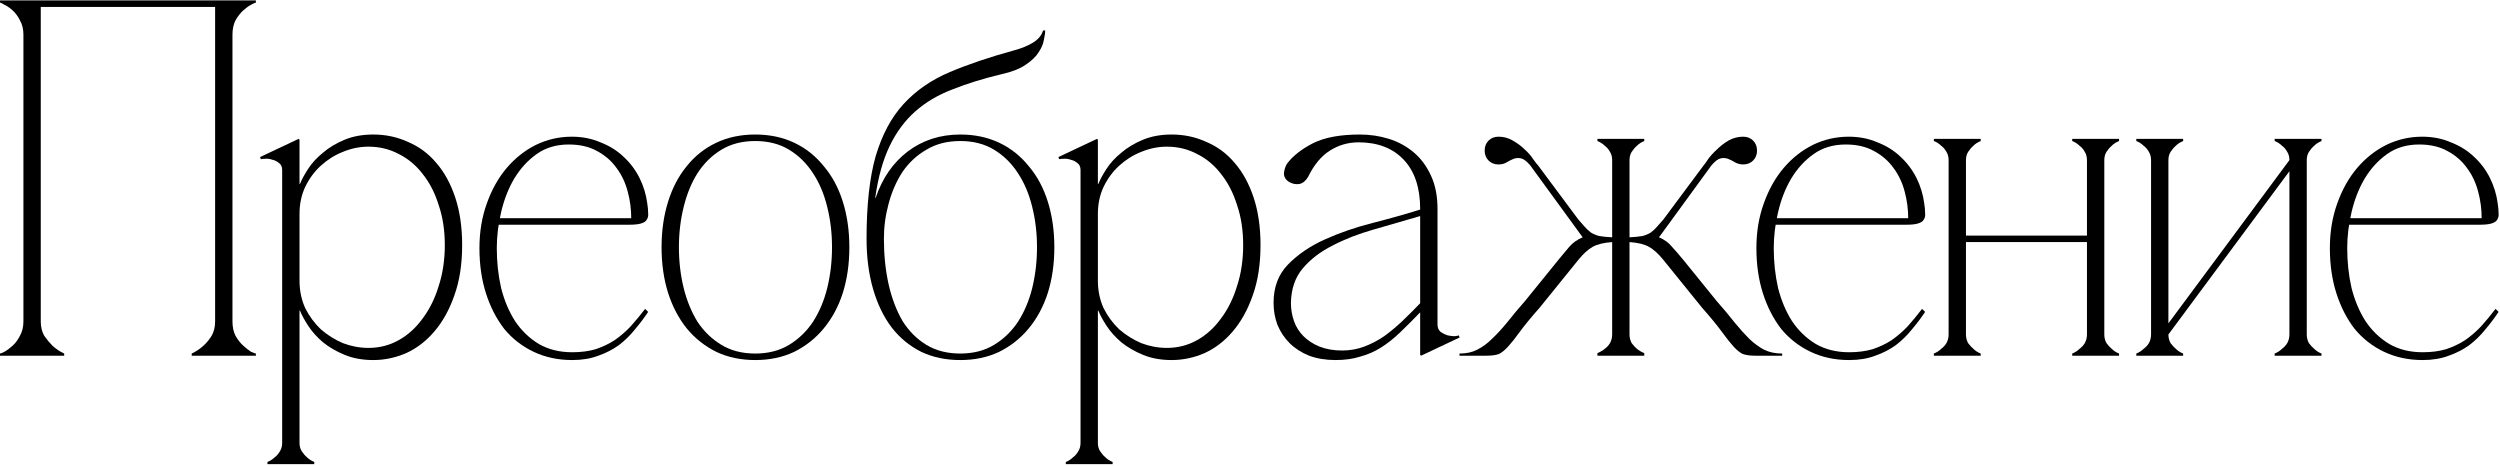
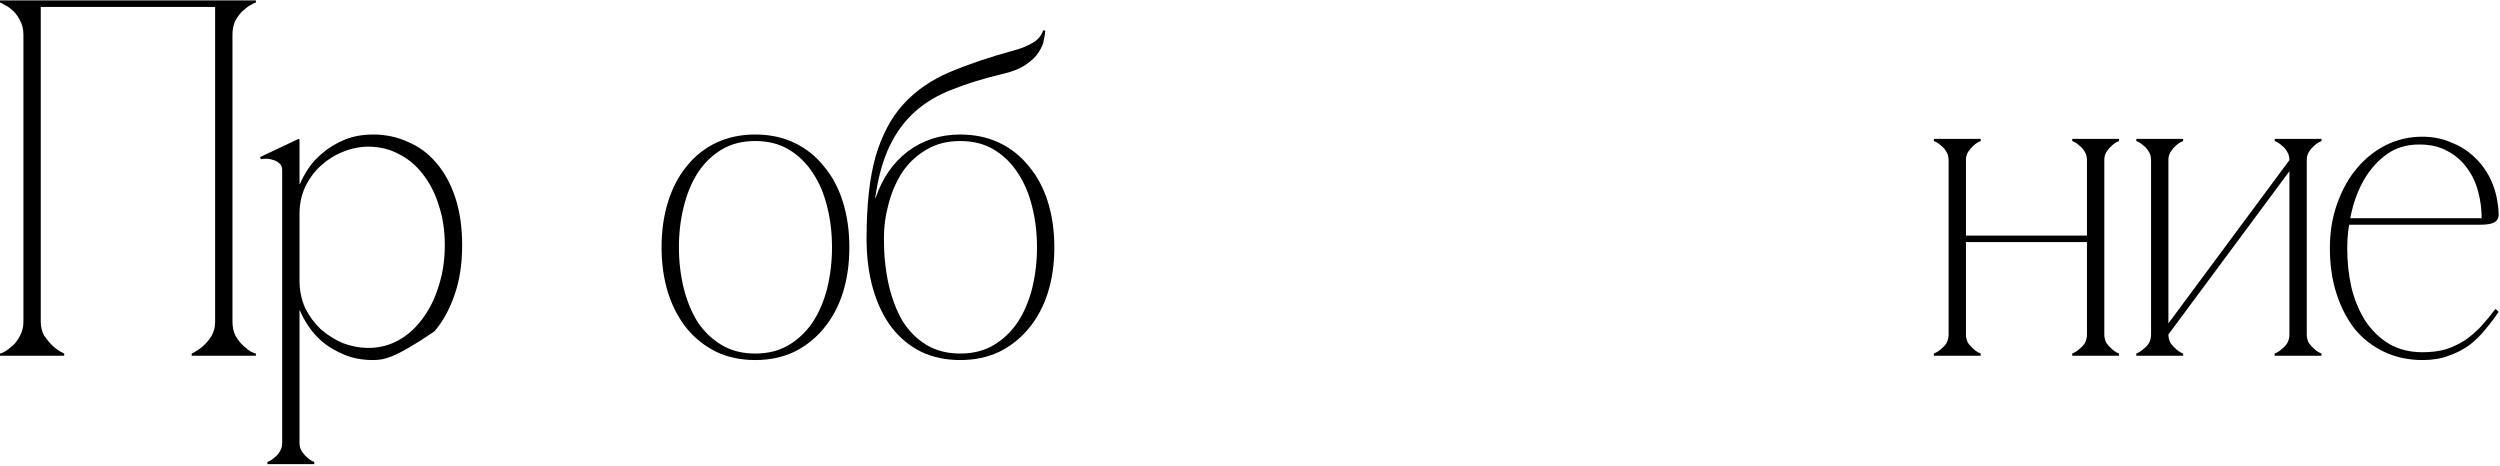
<svg xmlns="http://www.w3.org/2000/svg" width="1160" height="216" viewBox="0 0 1160 216" fill="none">
  <path d="M18.916 149.152C18.916 151.701 19.453 153.915 20.526 155.793C21.734 157.537 23.008 159.08 24.35 160.421C25.96 161.897 27.771 163.104 29.783 164.044V165.05H0V164.044C0.268 164.044 0.939 163.775 2.012 163.239C3.22 162.568 4.494 161.629 5.836 160.421C7.177 159.214 8.318 157.671 9.257 155.793C10.33 153.915 10.867 151.701 10.867 149.152V16.081C10.867 13.532 10.33 11.319 9.257 9.441C8.318 7.562 7.177 6.02 5.836 4.812C4.494 3.605 3.22 2.733 2.012 2.196C0.939 1.525 0.268 1.19 0 1.19V0.184H118.73V1.19C118.462 1.19 117.724 1.525 116.516 2.196C115.443 2.733 114.236 3.605 112.894 4.812C111.552 6.02 110.345 7.562 109.272 9.441C108.333 11.319 107.863 13.532 107.863 16.081V149.152C107.863 151.701 108.333 153.915 109.272 155.793C110.345 157.671 111.552 159.214 112.894 160.421C114.236 161.629 115.443 162.568 116.516 163.239C117.724 163.775 118.462 164.044 118.73 164.044V165.05H88.947V164.044C90.959 163.104 92.77 161.897 94.38 160.421C95.856 159.08 97.13 157.537 98.204 155.793C99.277 153.915 99.814 151.701 99.814 149.152V3.202H18.916V149.152Z" fill="black" />
-   <path d="M138.976 205.498H130.927C130.927 206.974 130.591 208.249 129.921 209.322C129.25 210.529 128.445 211.468 127.506 212.139C126.567 213.078 125.426 213.816 124.085 214.353V215.359H145.818V214.353C144.477 213.816 143.336 213.078 142.397 212.139C141.592 211.468 140.787 210.529 139.982 209.322C139.312 208.249 138.976 206.974 138.976 205.498ZM214.44 113.734C214.44 122.589 213.233 130.37 210.818 137.078C208.537 143.651 205.452 149.219 201.561 153.78C197.805 158.208 193.444 161.562 188.481 163.842C183.517 165.989 178.419 167.062 173.187 167.062C168.223 167.062 163.795 166.257 159.905 164.647C156.014 163.037 152.66 161.092 149.843 158.811C147.026 156.396 144.745 153.847 143.001 151.164C141.257 148.481 139.982 146.133 139.177 144.121H138.976V130.236C138.976 134.797 139.848 139.023 141.592 142.914C143.471 146.67 145.885 149.957 148.837 152.774C151.922 155.457 155.343 157.604 159.1 159.214C162.99 160.69 166.948 161.427 170.973 161.427C176.071 161.427 180.766 160.22 185.06 157.805C189.353 155.39 193.042 152.036 196.128 147.743C199.347 143.45 201.829 138.419 203.573 132.651C205.452 126.882 206.391 120.576 206.391 113.734C206.391 106.892 205.452 100.721 203.573 95.22C201.829 89.586 199.347 84.756 196.128 80.731C193.042 76.707 189.353 73.621 185.06 71.474C180.766 69.194 176.071 68.053 170.973 68.053C166.948 68.053 162.99 68.858 159.1 70.468C155.343 71.944 151.922 74.091 148.837 76.908C145.885 79.591 143.471 82.878 141.592 86.768C139.848 90.525 138.976 94.684 138.976 99.245V85.36H139.177C139.982 83.347 141.257 81 143.001 78.317C144.745 75.633 147.026 73.151 149.843 70.871C152.66 68.456 156.014 66.444 159.905 64.834C163.795 63.224 168.223 62.419 173.187 62.419C178.955 62.419 184.322 63.559 189.285 65.84C194.383 67.986 198.744 71.206 202.366 75.499C206.122 79.792 209.074 85.159 211.22 91.598C213.367 98.038 214.44 105.416 214.44 113.734ZM138.976 205.498V77.914V64.834L138.574 64.431L120.664 72.883L121.066 73.889C121.334 73.755 121.938 73.688 122.877 73.688C123.951 73.554 125.091 73.688 126.298 74.091C127.506 74.359 128.579 74.895 129.518 75.7C130.457 76.371 130.927 77.445 130.927 78.92V205.498H138.976Z" fill="black" />
-   <path d="M230.511 115.143C230.511 121.582 231.182 127.754 232.523 133.657C233.999 139.425 236.145 144.523 238.963 148.951C241.914 153.378 245.604 156.933 250.031 159.616C254.458 162.165 259.623 163.44 265.526 163.44C269.551 163.44 273.173 162.97 276.393 162.031C279.613 160.958 282.564 159.549 285.247 157.805C287.93 155.927 290.412 153.78 292.693 151.366C294.974 148.817 297.187 146.133 299.334 143.316L300.743 144.725C298.864 147.542 296.785 150.292 294.504 152.975C292.358 155.659 289.876 158.073 287.058 160.22C284.241 162.232 281.088 163.842 277.6 165.05C274.112 166.391 270.087 167.062 265.526 167.062C258.952 167.062 252.982 165.788 247.616 163.239C242.25 160.69 237.688 157.134 233.932 152.573C230.31 147.877 227.492 142.377 225.48 136.072C223.467 129.766 222.461 122.79 222.461 115.143C222.461 107.63 223.602 100.721 225.882 94.415C228.163 87.976 231.249 82.475 235.139 77.914C239.03 73.353 243.524 69.797 248.622 67.249C253.854 64.7 259.422 63.425 265.325 63.425C270.154 63.425 274.582 64.297 278.606 66.041C282.765 67.651 286.321 69.865 289.272 72.682C292.358 75.499 294.84 78.786 296.718 82.543C298.596 86.299 299.803 90.257 300.34 94.415C300.608 96.159 300.743 97.635 300.743 98.843C300.877 100.05 300.675 101.056 300.139 101.861C299.736 102.666 298.864 103.27 297.523 103.672C296.315 104.075 294.37 104.276 291.687 104.276H230.913L231.517 101.258H292.894C292.894 97.099 292.358 93.007 291.284 88.982C290.211 84.823 288.467 81.134 286.052 77.914C283.772 74.694 280.753 72.078 276.997 70.066C273.374 68.053 269.014 67.047 263.916 67.047C258.147 67.047 253.184 68.523 249.025 71.474C244.866 74.426 241.378 78.249 238.56 82.945C235.877 87.506 233.865 92.671 232.523 98.44C231.182 104.075 230.511 109.642 230.511 115.143Z" fill="black" />
+   <path d="M138.976 205.498H130.927C130.927 206.974 130.591 208.249 129.921 209.322C129.25 210.529 128.445 211.468 127.506 212.139C126.567 213.078 125.426 213.816 124.085 214.353V215.359H145.818V214.353C144.477 213.816 143.336 213.078 142.397 212.139C141.592 211.468 140.787 210.529 139.982 209.322C139.312 208.249 138.976 206.974 138.976 205.498ZM214.44 113.734C214.44 122.589 213.233 130.37 210.818 137.078C208.537 143.651 205.452 149.219 201.561 153.78C183.517 165.989 178.419 167.062 173.187 167.062C168.223 167.062 163.795 166.257 159.905 164.647C156.014 163.037 152.66 161.092 149.843 158.811C147.026 156.396 144.745 153.847 143.001 151.164C141.257 148.481 139.982 146.133 139.177 144.121H138.976V130.236C138.976 134.797 139.848 139.023 141.592 142.914C143.471 146.67 145.885 149.957 148.837 152.774C151.922 155.457 155.343 157.604 159.1 159.214C162.99 160.69 166.948 161.427 170.973 161.427C176.071 161.427 180.766 160.22 185.06 157.805C189.353 155.39 193.042 152.036 196.128 147.743C199.347 143.45 201.829 138.419 203.573 132.651C205.452 126.882 206.391 120.576 206.391 113.734C206.391 106.892 205.452 100.721 203.573 95.22C201.829 89.586 199.347 84.756 196.128 80.731C193.042 76.707 189.353 73.621 185.06 71.474C180.766 69.194 176.071 68.053 170.973 68.053C166.948 68.053 162.99 68.858 159.1 70.468C155.343 71.944 151.922 74.091 148.837 76.908C145.885 79.591 143.471 82.878 141.592 86.768C139.848 90.525 138.976 94.684 138.976 99.245V85.36H139.177C139.982 83.347 141.257 81 143.001 78.317C144.745 75.633 147.026 73.151 149.843 70.871C152.66 68.456 156.014 66.444 159.905 64.834C163.795 63.224 168.223 62.419 173.187 62.419C178.955 62.419 184.322 63.559 189.285 65.84C194.383 67.986 198.744 71.206 202.366 75.499C206.122 79.792 209.074 85.159 211.22 91.598C213.367 98.038 214.44 105.416 214.44 113.734ZM138.976 205.498V77.914V64.834L138.574 64.431L120.664 72.883L121.066 73.889C121.334 73.755 121.938 73.688 122.877 73.688C123.951 73.554 125.091 73.688 126.298 74.091C127.506 74.359 128.579 74.895 129.518 75.7C130.457 76.371 130.927 77.445 130.927 78.92V205.498H138.976Z" fill="black" />
  <path d="M350.432 62.419C357.14 62.419 363.177 63.693 368.544 66.242C373.91 68.791 378.471 72.413 382.228 77.109C386.118 81.67 389.07 87.171 391.082 93.611C393.095 100.05 394.101 107.093 394.101 114.74C394.101 122.387 393.095 129.431 391.082 135.87C389.07 142.176 386.118 147.676 382.228 152.372C378.471 156.933 373.91 160.555 368.544 163.239C363.177 165.788 357.14 167.062 350.432 167.062C343.724 167.062 337.687 165.788 332.321 163.239C326.955 160.555 322.393 156.933 318.637 152.372C314.88 147.676 311.996 142.176 309.984 135.87C307.971 129.431 306.965 122.387 306.965 114.74C306.965 107.093 307.971 100.05 309.984 93.611C311.996 87.171 314.88 81.67 318.637 77.109C322.393 72.413 326.955 68.791 332.321 66.242C337.687 63.693 343.724 62.419 350.432 62.419ZM350.432 164.044C356.469 164.044 361.702 162.702 366.129 160.019C370.556 157.336 374.245 153.78 377.197 149.353C380.148 144.792 382.362 139.56 383.838 133.657C385.313 127.62 386.051 121.314 386.051 114.74C386.051 108.167 385.313 101.928 383.838 96.025C382.362 89.988 380.148 84.756 377.197 80.329C374.245 75.767 370.556 72.145 366.129 69.462C361.702 66.779 356.469 65.437 350.432 65.437C344.395 65.437 339.163 66.779 334.736 69.462C330.309 72.145 326.619 75.767 323.668 80.329C320.85 84.756 318.704 89.988 317.228 96.025C315.753 101.928 315.015 108.167 315.015 114.74C315.015 121.314 315.753 127.62 317.228 133.657C318.704 139.56 320.85 144.792 323.668 149.353C326.619 153.78 330.309 157.336 334.736 160.019C339.163 162.702 344.395 164.044 350.432 164.044Z" fill="black" />
  <path d="M445.548 62.419C452.256 62.419 458.293 63.693 463.66 66.242C469.026 68.791 473.587 72.413 477.344 77.109C481.234 81.67 484.186 87.171 486.198 93.611C488.211 100.05 489.217 107.093 489.217 114.74C489.217 122.387 488.211 129.431 486.198 135.87C484.186 142.176 481.234 147.676 477.344 152.372C473.587 156.933 469.026 160.555 463.66 163.239C458.293 165.788 452.256 167.062 445.548 167.062C438.84 167.062 432.803 165.788 427.437 163.239C422.071 160.555 417.509 156.799 413.753 151.969C409.996 147.005 407.112 141.035 405.1 134.059C403.087 127.083 402.081 119.302 402.081 110.716C402.081 95.153 403.49 82.408 406.307 72.481C409.259 62.553 413.552 54.503 419.186 48.332C424.955 42.027 432.133 37.063 440.719 33.441C449.305 29.818 459.232 26.464 470.502 23.379C473.99 22.44 476.941 21.232 479.356 19.756C481.771 18.281 483.314 16.402 483.985 14.122H484.991C484.991 15.061 484.79 16.47 484.387 18.348C484.119 20.226 483.314 22.171 481.972 24.184C480.765 26.196 478.752 28.141 475.935 30.02C473.252 31.898 469.496 33.374 464.666 34.447C456.214 36.459 448.634 38.807 441.926 41.49C435.218 44.039 429.449 47.46 424.62 51.753C419.79 56.046 415.832 61.413 412.747 67.852C409.661 74.292 407.447 82.274 406.106 91.799H406.307C409.393 82.677 414.357 75.499 421.199 70.267C428.175 65.035 436.291 62.419 445.548 62.419ZM445.548 164.044C451.585 164.044 456.818 162.702 461.245 160.019C465.672 157.336 469.361 153.78 472.313 149.353C475.264 144.792 477.478 139.56 478.954 133.657C480.429 127.62 481.167 121.314 481.167 114.74C481.167 108.167 480.429 101.928 478.954 96.025C477.478 89.988 475.264 84.756 472.313 80.329C469.361 75.767 465.672 72.145 461.245 69.462C456.818 66.779 451.585 65.437 445.548 65.437C439.511 65.437 434.279 66.779 429.852 69.462C425.425 72.011 421.735 75.432 418.784 79.725C415.966 84.018 413.82 88.915 412.344 94.415C410.868 99.782 410.131 105.215 410.131 110.716C410.131 118.363 410.868 125.473 412.344 132.047C413.82 138.486 415.966 144.121 418.784 148.951C421.735 153.646 425.425 157.336 429.852 160.019C434.279 162.702 439.511 164.044 445.548 164.044Z" fill="black" />
-   <path d="M509.417 205.498H501.368C501.368 206.974 501.033 208.249 500.362 209.322C499.691 210.529 498.886 211.468 497.947 212.139C497.008 213.078 495.868 213.816 494.526 214.353V215.359H516.26V214.353C514.918 213.816 513.778 213.078 512.839 212.139C512.034 211.468 511.229 210.529 510.424 209.322C509.753 208.249 509.417 206.974 509.417 205.498ZM584.881 113.734C584.881 122.589 583.674 130.37 581.259 137.078C578.978 143.651 575.893 149.219 572.002 153.78C568.246 158.208 563.886 161.562 558.922 163.842C553.958 165.989 548.86 167.062 543.628 167.062C538.664 167.062 534.237 166.257 530.346 164.647C526.456 163.037 523.102 161.092 520.284 158.811C517.467 156.396 515.186 153.847 513.442 151.164C511.698 148.481 510.424 146.133 509.619 144.121H509.417V130.236C509.417 134.797 510.29 139.023 512.034 142.914C513.912 146.67 516.327 149.957 519.278 152.774C522.364 155.457 525.785 157.604 529.541 159.214C533.432 160.69 537.389 161.427 541.414 161.427C546.512 161.427 551.208 160.22 555.501 157.805C559.794 155.39 563.483 152.036 566.569 147.743C569.789 143.45 572.271 138.419 574.015 132.651C575.893 126.882 576.832 120.576 576.832 113.734C576.832 106.892 575.893 100.721 574.015 95.22C572.271 89.586 569.789 84.756 566.569 80.731C563.483 76.707 559.794 73.621 555.501 71.474C551.208 69.194 546.512 68.053 541.414 68.053C537.389 68.053 533.432 68.858 529.541 70.468C525.785 71.944 522.364 74.091 519.278 76.908C516.327 79.591 513.912 82.878 512.034 86.768C510.29 90.525 509.417 94.684 509.417 99.245V85.36H509.619C510.424 83.347 511.698 81 513.442 78.317C515.186 75.633 517.467 73.151 520.284 70.871C523.102 68.456 526.456 66.444 530.346 64.834C534.237 63.224 538.664 62.419 543.628 62.419C549.397 62.419 554.763 63.559 559.727 65.84C564.825 67.986 569.185 71.206 572.807 75.499C576.564 79.792 579.515 85.159 581.662 91.598C583.808 98.038 584.881 105.416 584.881 113.734ZM509.417 205.498V77.914V64.834L509.015 64.431L491.105 72.883L491.507 73.889C491.776 73.755 492.379 73.688 493.319 73.688C494.392 73.554 495.532 73.688 496.74 74.091C497.947 74.359 499.02 74.895 499.959 75.7C500.898 76.371 501.368 77.445 501.368 78.92V205.498H509.417Z" fill="black" />
-   <path d="M659.358 165.05L658.956 164.647V97.031C658.956 87.104 656.407 79.457 651.309 74.091C646.211 68.724 639.234 66.041 630.38 66.041C625.55 66.041 621.123 67.316 617.098 69.865C613.073 72.413 609.719 76.438 607.036 81.939C605.963 83.817 604.622 84.957 603.012 85.36C601.402 85.628 599.859 85.36 598.383 84.555C596.505 83.482 595.633 82.006 595.767 80.128C596.035 78.249 596.572 76.774 597.377 75.7C600.06 72.212 604.018 69.127 609.25 66.444C614.616 63.76 621.861 62.419 630.984 62.419C635.679 62.419 640.173 63.09 644.466 64.431C648.759 65.773 652.583 67.852 655.937 70.669C659.291 73.487 661.974 77.109 663.986 81.536C665.999 85.829 667.005 90.994 667.005 97.031V150.561C667.005 152.036 667.475 153.177 668.414 153.982C669.353 154.652 670.426 155.189 671.633 155.592C672.841 155.86 673.981 155.994 675.055 155.994C676.128 155.86 676.731 155.726 676.866 155.592L677.268 156.598L659.358 165.05ZM658.956 144.926C655.602 148.414 652.449 151.567 649.497 154.384C646.68 157.067 643.796 159.348 640.844 161.226C637.893 163.104 634.673 164.513 631.185 165.452C627.831 166.525 624.007 167.062 619.714 167.062C615.153 167.062 611.061 166.391 607.439 165.05C603.817 163.574 600.798 161.629 598.383 159.214C595.968 156.799 594.09 153.982 592.749 150.762C591.541 147.542 590.937 144.121 590.937 140.499C590.937 133.254 593.151 127.351 597.578 122.79C602.14 118.094 607.841 114.204 614.683 111.118C621.525 108.033 628.904 105.483 636.819 103.471C644.735 101.459 652.113 99.379 658.956 97.233V100.251C651.711 102.398 644.534 104.477 637.423 106.49C630.313 108.502 623.94 110.984 618.306 113.935C612.671 116.753 608.043 120.308 604.42 124.601C600.932 128.76 599.121 134.059 598.987 140.499C598.987 143.45 599.456 146.268 600.396 148.951C601.335 151.634 602.81 153.982 604.823 155.994C606.835 158.006 609.317 159.616 612.268 160.824C615.354 162.031 618.842 162.635 622.733 162.635C626.355 162.635 629.776 162.031 632.996 160.824C636.216 159.616 639.301 158.006 642.253 155.994C645.204 153.847 648.022 151.5 650.705 148.951C653.522 146.268 656.272 143.517 658.956 140.7V144.926Z" fill="black" />
-   <path d="M756.095 110.112C758.644 109.978 760.656 109.777 762.132 109.508C763.608 109.106 764.882 108.569 765.956 107.898C767.029 107.093 767.968 106.221 768.773 105.282C769.578 104.343 770.584 103.203 771.791 101.861L790.506 76.707H794.129L769.779 110.112C772.328 111.185 774.34 112.661 775.816 114.539C777.426 116.283 779.17 118.296 781.048 120.576L796.544 139.694C799.629 143.182 802.379 146.469 804.794 149.554C807.209 152.506 809.49 155.055 811.636 157.201C813.917 159.348 816.198 161.025 818.478 162.232C820.893 163.44 823.711 164.044 826.93 164.044V165.05H814.655C812.106 165.05 810.094 164.781 808.618 164.245C807.276 163.574 805.867 162.434 804.392 160.824C802.916 159.214 801.105 156.933 798.958 153.982C796.812 151.03 793.726 147.274 789.701 142.712L771.791 120.576C769.511 117.759 767.297 115.747 765.151 114.539C763.004 113.332 759.985 112.594 756.095 112.326V110.112ZM748.045 74.292H756.095V155.189H748.045V74.292ZM756.095 155.189C756.095 156.665 756.43 158.006 757.101 159.214C757.906 160.287 758.711 161.159 759.516 161.83C760.455 162.635 761.595 163.306 762.937 163.842V165.05H741.203V163.842C742.545 163.306 743.685 162.635 744.624 161.83C745.563 161.159 746.368 160.287 747.039 159.214C747.71 158.006 748.045 156.665 748.045 155.189H756.095ZM748.045 74.292C748.045 72.816 747.71 71.541 747.039 70.468C746.368 69.261 745.563 68.322 744.624 67.651C743.685 66.712 742.545 65.974 741.203 65.437V64.431H762.937V65.437C761.595 65.974 760.455 66.712 759.516 67.651C758.711 68.322 757.906 69.261 757.101 70.468C756.43 71.541 756.095 72.816 756.095 74.292H748.045ZM808.819 76.304C807.477 76.304 806.203 75.969 804.996 75.298C803.922 74.627 802.849 74.091 801.776 73.688C800.702 73.286 799.562 73.219 798.355 73.487C797.147 73.755 795.739 74.828 794.129 76.707H790.506C790.909 76.304 791.58 75.365 792.519 73.889C793.592 72.413 794.934 70.938 796.544 69.462C798.153 67.852 799.965 66.444 801.977 65.236C804.123 64.029 806.404 63.425 808.819 63.425C810.697 63.425 812.24 64.029 813.447 65.236C814.655 66.444 815.259 67.986 815.259 69.865C815.259 71.743 814.655 73.286 813.447 74.493C812.24 75.7 810.697 76.304 808.819 76.304ZM748.045 112.326C744.155 112.594 741.136 113.332 738.99 114.539C736.843 115.747 734.63 117.759 732.349 120.576L714.439 142.712C710.414 147.274 707.328 151.03 705.182 153.982C703.035 156.933 701.224 159.214 699.749 160.824C698.273 162.434 696.864 163.574 695.523 164.245C694.181 164.781 692.169 165.05 689.485 165.05H677.21V164.044C680.43 164.044 683.18 163.44 685.461 162.232C687.876 161.025 690.156 159.348 692.303 157.201C694.583 155.055 696.931 152.506 699.346 149.554C701.761 146.469 704.511 143.182 707.597 139.694L723.092 120.576C724.97 118.296 726.647 116.283 728.123 114.539C729.733 112.661 731.812 111.185 734.361 110.112L710.012 76.707H713.634L732.349 101.861C733.556 103.203 734.563 104.343 735.367 105.282C736.172 106.221 737.112 107.093 738.185 107.898C739.258 108.569 740.533 109.106 742.008 109.508C743.484 109.777 745.496 109.978 748.045 110.112V112.326ZM695.321 76.304C693.443 76.304 691.9 75.7 690.693 74.493C689.485 73.286 688.882 71.743 688.882 69.865C688.882 67.986 689.485 66.444 690.693 65.236C691.9 64.029 693.443 63.425 695.321 63.425C697.736 63.425 699.95 64.029 701.962 65.236C704.109 66.444 705.987 67.852 707.597 69.462C709.207 70.938 710.481 72.413 711.42 73.889C712.494 75.365 713.231 76.304 713.634 76.707H710.012C708.402 74.828 706.993 73.755 705.786 73.487C704.578 73.219 703.438 73.286 702.365 73.688C701.291 74.091 700.218 74.627 699.145 75.298C698.072 75.969 696.797 76.304 695.321 76.304Z" fill="black" />
-   <path d="M823.02 115.143C823.02 121.582 823.691 127.754 825.033 133.657C826.508 139.425 828.655 144.523 831.472 148.951C834.424 153.378 838.113 156.933 842.54 159.616C846.967 162.165 852.133 163.44 858.036 163.44C862.06 163.44 865.683 162.97 868.902 162.031C872.122 160.958 875.074 159.549 877.757 157.805C880.44 155.927 882.922 153.78 885.203 151.366C887.483 148.817 889.697 146.133 891.843 143.316L893.252 144.725C891.374 147.542 889.294 150.292 887.014 152.975C884.867 155.659 882.385 158.073 879.568 160.22C876.751 162.232 873.598 163.842 870.11 165.05C866.622 166.391 862.597 167.062 858.036 167.062C851.462 167.062 845.492 165.788 840.125 163.239C834.759 160.69 830.198 157.134 826.441 152.573C822.819 147.877 820.002 142.377 817.989 136.072C815.977 129.766 814.971 122.79 814.971 115.143C814.971 107.63 816.111 100.721 818.392 94.415C820.673 87.976 823.758 82.475 827.649 77.914C831.539 73.353 836.034 69.797 841.132 67.249C846.364 64.7 851.931 63.425 857.834 63.425C862.664 63.425 867.091 64.297 871.116 66.041C875.275 67.651 878.83 69.865 881.782 72.682C884.867 75.499 887.349 78.786 889.227 82.543C891.106 86.299 892.313 90.257 892.85 94.415C893.118 96.159 893.252 97.635 893.252 98.843C893.386 100.05 893.185 101.056 892.648 101.861C892.246 102.666 891.374 103.27 890.032 103.672C888.825 104.075 886.88 104.276 884.196 104.276H823.423L824.026 101.258H885.404C885.404 97.099 884.867 93.007 883.794 88.982C882.721 84.823 880.977 81.134 878.562 77.914C876.281 74.694 873.263 72.078 869.506 70.066C865.884 68.053 861.524 67.047 856.426 67.047C850.657 67.047 845.693 68.523 841.534 71.474C837.375 74.426 833.887 78.249 831.07 82.945C828.387 87.506 826.374 92.671 825.033 98.44C823.691 104.075 823.02 109.642 823.02 115.143Z" fill="black" />
  <path d="M912.205 74.292V155.189H904.155V74.292H912.205ZM912.205 155.189C912.205 156.665 912.54 158.006 913.211 159.214C914.016 160.287 914.821 161.159 915.626 161.83C916.565 162.769 917.705 163.507 919.047 164.044V165.05H897.313V164.044C898.655 163.507 899.795 162.769 900.734 161.83C901.673 161.159 902.478 160.287 903.149 159.214C903.82 158.006 904.155 156.665 904.155 155.189H912.205ZM976.399 74.292V155.189H968.35V74.292H976.399ZM976.399 155.189C976.399 156.665 976.735 158.006 977.405 159.214C978.21 160.287 979.015 161.159 979.82 161.83C980.759 162.769 981.9 163.507 983.241 164.044V165.05H961.508V164.044C962.849 163.507 963.99 162.769 964.929 161.83C965.868 161.159 966.673 160.287 967.344 159.214C968.014 158.006 968.35 156.665 968.35 155.189H976.399ZM908.381 109.307H972.173V112.326H908.381V109.307ZM904.155 74.292C904.155 72.816 903.82 71.541 903.149 70.468C902.478 69.261 901.673 68.322 900.734 67.651C899.795 66.712 898.655 65.974 897.313 65.437V64.431H919.047V65.437C917.705 65.974 916.565 66.712 915.626 67.651C914.821 68.322 914.016 69.261 913.211 70.468C912.54 71.541 912.205 72.816 912.205 74.292H904.155ZM968.35 74.292C968.35 72.816 968.014 71.541 967.344 70.468C966.673 69.261 965.868 68.322 964.929 67.651C963.99 66.712 962.849 65.974 961.508 65.437V64.431H983.241V65.437C981.9 65.974 980.759 66.712 979.82 67.651C979.015 68.322 978.21 69.261 977.405 70.468C976.735 71.541 976.399 72.816 976.399 74.292H968.35Z" fill="black" />
  <path d="M1062.29 74.292H1066.11L1006.14 155.189H1002.32L1062.29 74.292ZM1006.14 74.292V155.189H998.092V74.292H1006.14ZM1070.34 74.292V155.189H1062.29V74.292H1070.34ZM1070.34 155.189C1070.34 156.665 1070.67 158.006 1071.34 159.214C1072.15 160.287 1072.95 161.159 1073.76 161.83C1074.7 162.769 1075.84 163.507 1077.18 164.044V165.05H1055.44V164.044C1056.79 163.507 1057.93 162.769 1058.87 161.83C1059.8 161.159 1060.61 160.287 1061.28 159.214C1061.95 158.006 1062.29 156.665 1062.29 155.189H1070.34ZM998.092 74.292C998.092 72.816 997.756 71.541 997.086 70.468C996.415 69.261 995.61 68.322 994.671 67.651C993.732 66.712 992.591 65.974 991.25 65.437V64.431H1012.98V65.437C1011.64 65.974 1010.5 66.712 1009.56 67.651C1008.76 68.322 1007.95 69.261 1007.15 70.468C1006.48 71.541 1006.14 72.816 1006.14 74.292H998.092ZM1062.29 74.292C1062.29 72.816 1061.95 71.541 1061.28 70.468C1060.61 69.261 1059.8 68.322 1058.87 67.651C1057.93 66.712 1056.79 65.974 1055.44 65.437V64.431H1077.18V65.437C1075.84 65.974 1074.7 66.712 1073.76 67.651C1072.95 68.322 1072.15 69.261 1071.34 70.468C1070.67 71.541 1070.34 72.816 1070.34 74.292H1062.29ZM1006.14 155.189C1006.14 156.665 1006.48 158.006 1007.15 159.214C1007.95 160.287 1008.76 161.159 1009.56 161.83C1010.5 162.769 1011.64 163.507 1012.98 164.044V165.05H991.25V164.044C992.591 163.507 993.732 162.769 994.671 161.83C995.61 161.159 996.415 160.287 997.086 159.214C997.756 158.006 998.092 156.665 998.092 155.189H1006.14Z" fill="black" />
  <path d="M1089.11 115.143C1089.11 121.582 1089.78 127.754 1091.12 133.657C1092.6 139.425 1094.74 144.523 1097.56 148.951C1100.51 153.378 1104.2 156.933 1108.63 159.616C1113.06 162.165 1118.22 163.44 1124.12 163.44C1128.15 163.44 1131.77 162.97 1134.99 162.031C1138.21 160.958 1141.16 159.549 1143.85 157.805C1146.53 155.927 1149.01 153.78 1151.29 151.366C1153.57 148.817 1155.79 146.133 1157.93 143.316L1159.34 144.725C1157.46 147.542 1155.38 150.292 1153.1 152.975C1150.96 155.659 1148.47 158.073 1145.66 160.22C1142.84 162.232 1139.69 163.842 1136.2 165.05C1132.71 166.391 1128.69 167.062 1124.12 167.062C1117.55 167.062 1111.58 165.788 1106.21 163.239C1100.85 160.69 1096.29 157.134 1092.53 152.573C1088.91 147.877 1086.09 142.377 1084.08 136.072C1082.07 129.766 1081.06 122.79 1081.06 115.143C1081.06 107.63 1082.2 100.721 1084.48 94.415C1086.76 87.976 1089.85 82.475 1093.74 77.914C1097.63 73.353 1102.12 69.797 1107.22 67.249C1112.45 64.7 1118.02 63.425 1123.92 63.425C1128.75 63.425 1133.18 64.297 1137.2 66.041C1141.36 67.651 1144.92 69.865 1147.87 72.682C1150.96 75.499 1153.44 78.786 1155.32 82.543C1157.19 86.299 1158.4 90.257 1158.94 94.415C1159.21 96.159 1159.34 97.635 1159.34 98.843C1159.48 100.05 1159.27 101.056 1158.74 101.861C1158.33 102.666 1157.46 103.27 1156.12 103.672C1154.91 104.075 1152.97 104.276 1150.29 104.276H1089.51L1090.12 101.258H1151.49C1151.49 97.099 1150.96 93.007 1149.88 88.982C1148.81 84.823 1147.07 81.134 1144.65 77.914C1142.37 74.694 1139.35 72.078 1135.59 70.066C1131.97 68.053 1127.61 67.047 1122.51 67.047C1116.75 67.047 1111.78 68.523 1107.62 71.474C1103.46 74.426 1099.98 78.249 1097.16 82.945C1094.48 87.506 1092.46 92.671 1091.12 98.44C1089.78 104.075 1089.11 109.642 1089.11 115.143Z" fill="black" />
</svg>